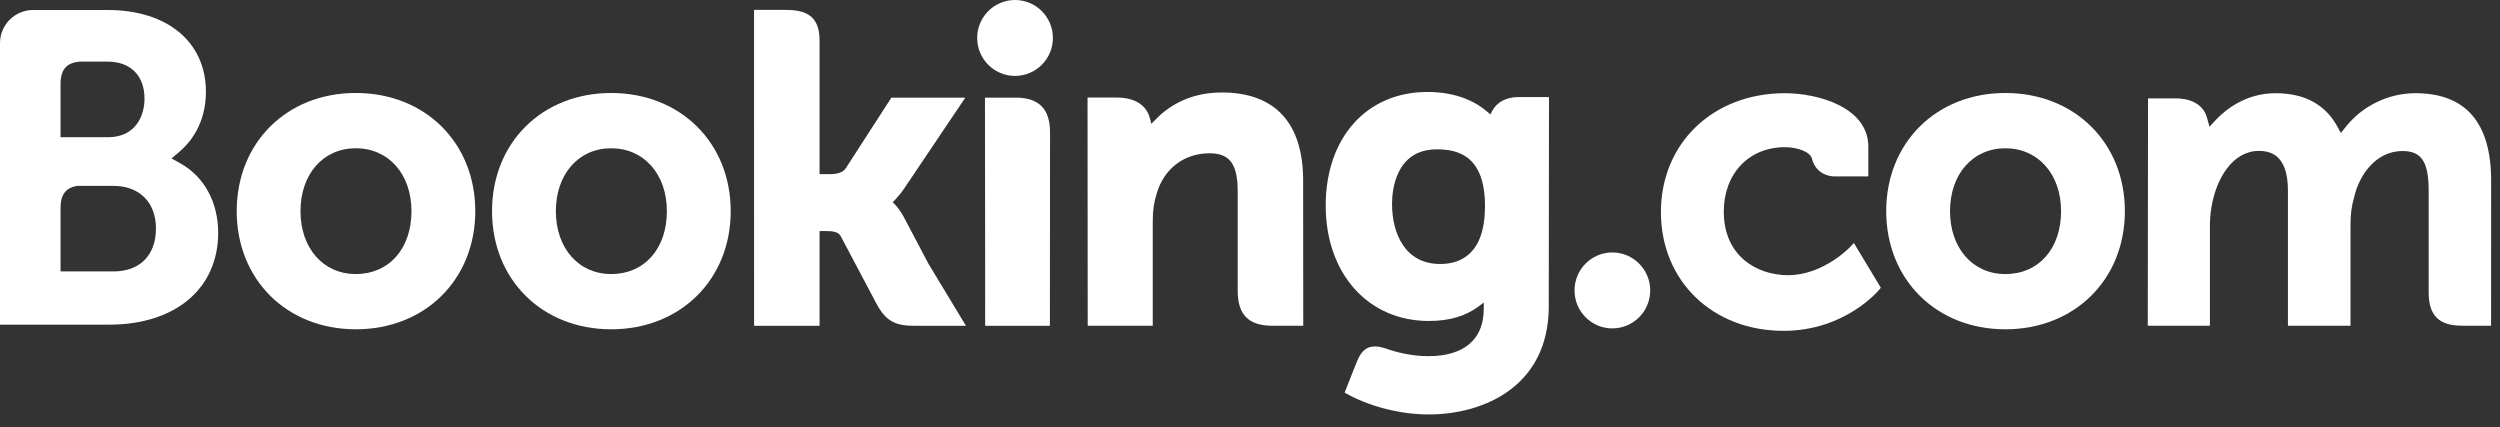
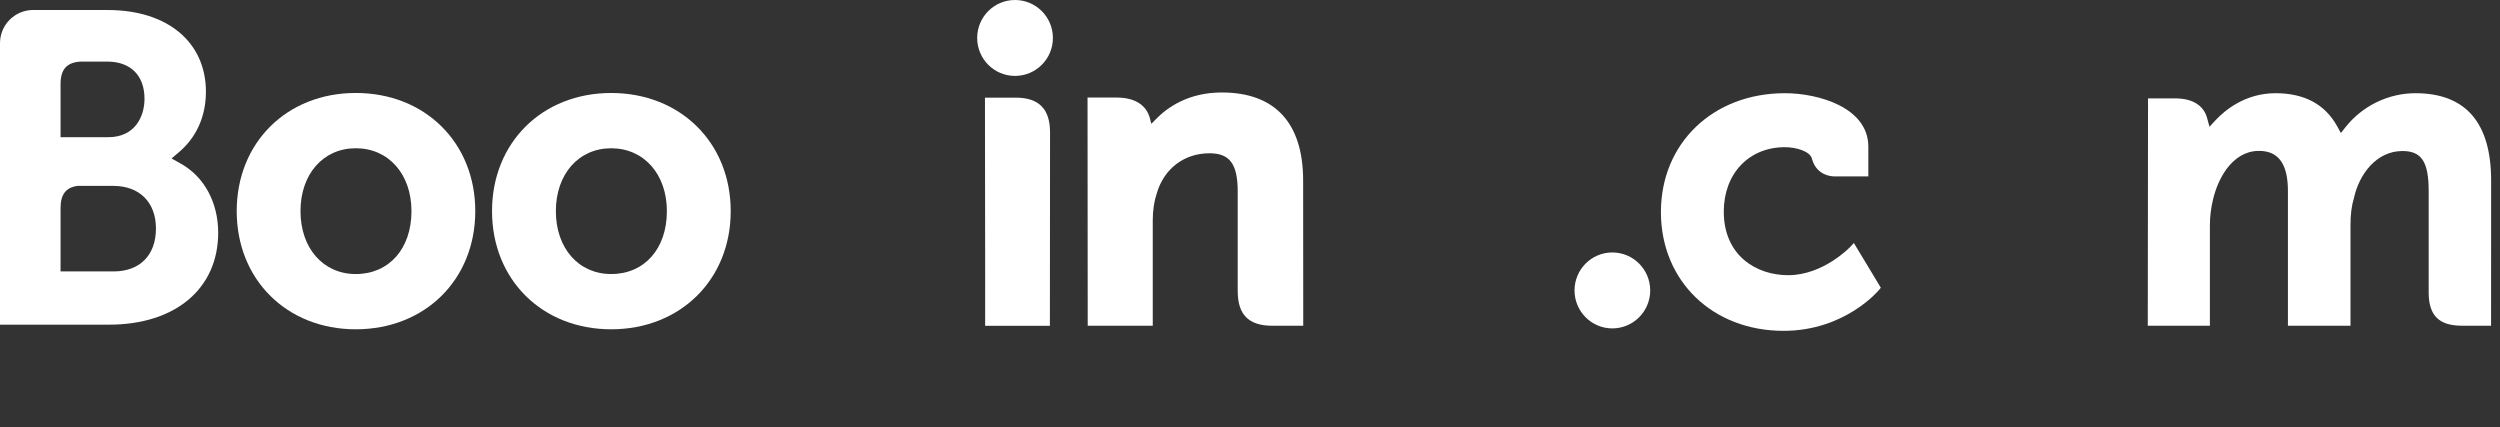
<svg xmlns="http://www.w3.org/2000/svg" width="117" height="20" viewBox="0 0 117 20" fill="none">
  <rect x="0" y="0" width="117" height="20" fill="#333333" stroke="none" />
  <path d="M45.732 1.777C45.732 0.794 46.525 0 47.501 0C48.48 0 49.276 0.794 49.276 1.777C49.276 2.757 48.48 3.553 47.501 3.553C46.525 3.553 45.732 2.757 45.732 1.777Z" fill="white" />
  <path d="M73.688 13.593C73.688 12.611 74.48 11.815 75.456 11.815C76.434 11.815 77.23 12.611 77.23 13.593C77.23 14.573 76.434 15.369 75.456 15.369C74.48 15.369 73.688 14.573 73.688 13.593Z" fill="white" />
  <path d="M16.65 12.825C15.124 12.825 14.063 11.613 14.063 9.881C14.063 8.15 15.124 6.938 16.65 6.938C18.185 6.938 19.257 8.15 19.257 9.881C19.257 11.64 18.207 12.825 16.65 12.825ZM16.65 4.351C13.421 4.351 11.078 6.677 11.078 9.881C11.078 13.085 13.421 15.411 16.65 15.411C19.891 15.411 22.243 13.085 22.243 9.881C22.243 6.677 19.891 4.351 16.65 4.351Z" fill="white" />
-   <path d="M42.298 10.158C42.173 9.922 42.029 9.722 41.876 9.563L41.778 9.46L41.881 9.361C42.029 9.205 42.181 9.02 42.327 8.805L45.176 4.57H41.717L39.576 7.883C39.455 8.06 39.21 8.15 38.844 8.15H38.356V1.886C38.356 0.633 37.576 0.463 36.733 0.463H35.289L35.291 15.248H38.356V10.813H38.643C38.993 10.813 39.231 10.854 39.34 11.043L41.031 14.235C41.503 15.101 41.973 15.248 42.859 15.248H45.207L43.458 12.355L42.298 10.158Z" fill="white" />
  <path d="M57.179 4.328C55.62 4.328 54.626 5.021 54.068 5.606L53.882 5.794L53.816 5.538C53.653 4.911 53.101 4.566 52.27 4.566H50.897L50.905 15.245H53.949V10.323C53.949 9.842 54.012 9.424 54.139 9.043C54.478 7.89 55.423 7.173 56.604 7.173C57.554 7.173 57.925 7.675 57.925 8.97V13.621C57.925 14.727 58.437 15.245 59.544 15.245H60.992L60.987 8.453C60.987 5.754 59.671 4.328 57.179 4.328Z" fill="white" />
  <path d="M47.538 4.57H46.096L46.106 12.827L46.105 15.247H47.645C47.664 15.247 47.68 15.249 47.699 15.249L48.416 15.247H49.13V15.243H49.135L49.142 6.192C49.142 5.1 48.618 4.57 47.538 4.57Z" fill="white" />
  <path d="M28.603 12.825C27.077 12.825 26.014 11.614 26.014 9.882C26.014 8.15 27.077 6.939 28.603 6.939C30.134 6.939 31.21 8.15 31.21 9.882C31.21 11.641 30.16 12.825 28.603 12.825ZM28.603 4.352C25.371 4.352 23.027 6.678 23.027 9.882C23.027 13.085 25.371 15.411 28.603 15.411C31.84 15.411 34.197 13.085 34.197 9.882C34.197 6.678 31.84 4.352 28.603 4.352Z" fill="white" />
-   <path d="M93.85 12.826C92.325 12.826 91.261 11.614 91.261 9.882C91.261 8.15 92.325 6.939 93.85 6.939C95.382 6.939 96.458 8.15 96.458 9.882C96.458 11.641 95.408 12.826 93.85 12.826ZM93.85 4.352C90.619 4.352 88.275 6.678 88.275 9.882C88.275 13.085 90.619 15.411 93.85 15.411C97.088 15.411 99.444 13.085 99.444 9.882C99.444 6.678 97.088 4.352 93.85 4.352Z" fill="white" />
-   <path d="M67.403 12.355C65.739 12.355 65.147 10.903 65.147 9.543C65.147 8.943 65.298 6.989 67.243 6.989C68.21 6.989 69.498 7.267 69.498 9.643C69.498 11.885 68.358 12.355 67.403 12.355ZM71.079 4.542C70.501 4.542 70.056 4.772 69.834 5.192L69.749 5.356L69.609 5.233C69.117 4.808 68.236 4.304 66.806 4.304C63.959 4.304 62.043 6.441 62.043 9.623C62.043 12.8 64.026 15.021 66.863 15.021C67.832 15.021 68.598 14.795 69.205 14.335L69.44 14.159V14.456C69.44 15.882 68.517 16.669 66.845 16.669C66.033 16.669 65.293 16.471 64.798 16.291C64.152 16.097 63.774 16.258 63.512 16.906L63.27 17.504L62.929 18.377L63.14 18.489C64.21 19.058 65.604 19.396 66.863 19.396C69.455 19.396 72.482 18.07 72.482 14.335L72.493 4.542H71.079Z" fill="white" />
  <path d="M5.312 12.703L2.834 12.7V9.738C2.834 9.105 3.08 8.776 3.623 8.7H5.312C6.518 8.7 7.298 9.461 7.299 10.691C7.298 11.954 6.538 12.702 5.312 12.703ZM2.834 4.711V3.932C2.834 3.249 3.123 2.925 3.757 2.883H5.025C6.112 2.883 6.763 3.534 6.763 4.623C6.763 5.453 6.318 6.421 5.065 6.421H2.834V4.711ZM8.477 7.668L8.029 7.416L8.42 7.082C8.875 6.691 9.637 5.812 9.637 4.293C9.637 1.969 7.835 0.469 5.045 0.469H1.861L1.498 0.468C0.671 0.499 0.009 1.171 0 2.004V15.194H1.461C1.465 15.195 1.466 15.194 1.467 15.195L5.107 15.194C8.209 15.194 10.211 13.506 10.211 10.891C10.211 9.484 9.564 8.28 8.477 7.668Z" fill="white" />
  <path d="M113.041 4.362C111.778 4.362 110.558 4.954 109.774 5.946L109.553 6.225L109.381 5.912C108.817 4.884 107.846 4.362 106.497 4.362C105.081 4.362 104.133 5.152 103.692 5.621L103.404 5.933L103.292 5.523C103.131 4.931 102.605 4.605 101.808 4.605H100.528L100.516 15.243H103.423V10.547C103.423 10.136 103.473 9.729 103.577 9.303C103.855 8.168 104.617 6.948 105.898 7.07C106.689 7.146 107.075 7.757 107.075 8.937V15.243H110.003V10.547C110.003 10.033 110.051 9.648 110.166 9.262C110.403 8.179 111.198 7.068 112.436 7.068C113.331 7.068 113.662 7.575 113.662 8.937V13.688C113.662 14.762 114.141 15.243 115.215 15.243H116.582L116.585 8.452C116.585 5.739 115.392 4.362 113.041 4.362Z" fill="white" />
  <path d="M86.596 11.549C86.587 11.56 85.336 12.879 83.689 12.879C82.189 12.879 80.673 11.958 80.673 9.903C80.673 8.129 81.848 6.888 83.531 6.888C84.077 6.888 84.698 7.084 84.796 7.413L84.81 7.469C85.034 8.215 85.712 8.255 85.845 8.255L87.438 8.257V6.865C87.438 5.028 85.102 4.362 83.531 4.362C80.169 4.362 77.731 6.703 77.731 9.925C77.731 13.147 80.143 15.483 83.469 15.483C86.355 15.483 87.924 13.586 87.939 13.568L88.023 13.465L86.761 11.373L86.596 11.549Z" fill="white" />
</svg>